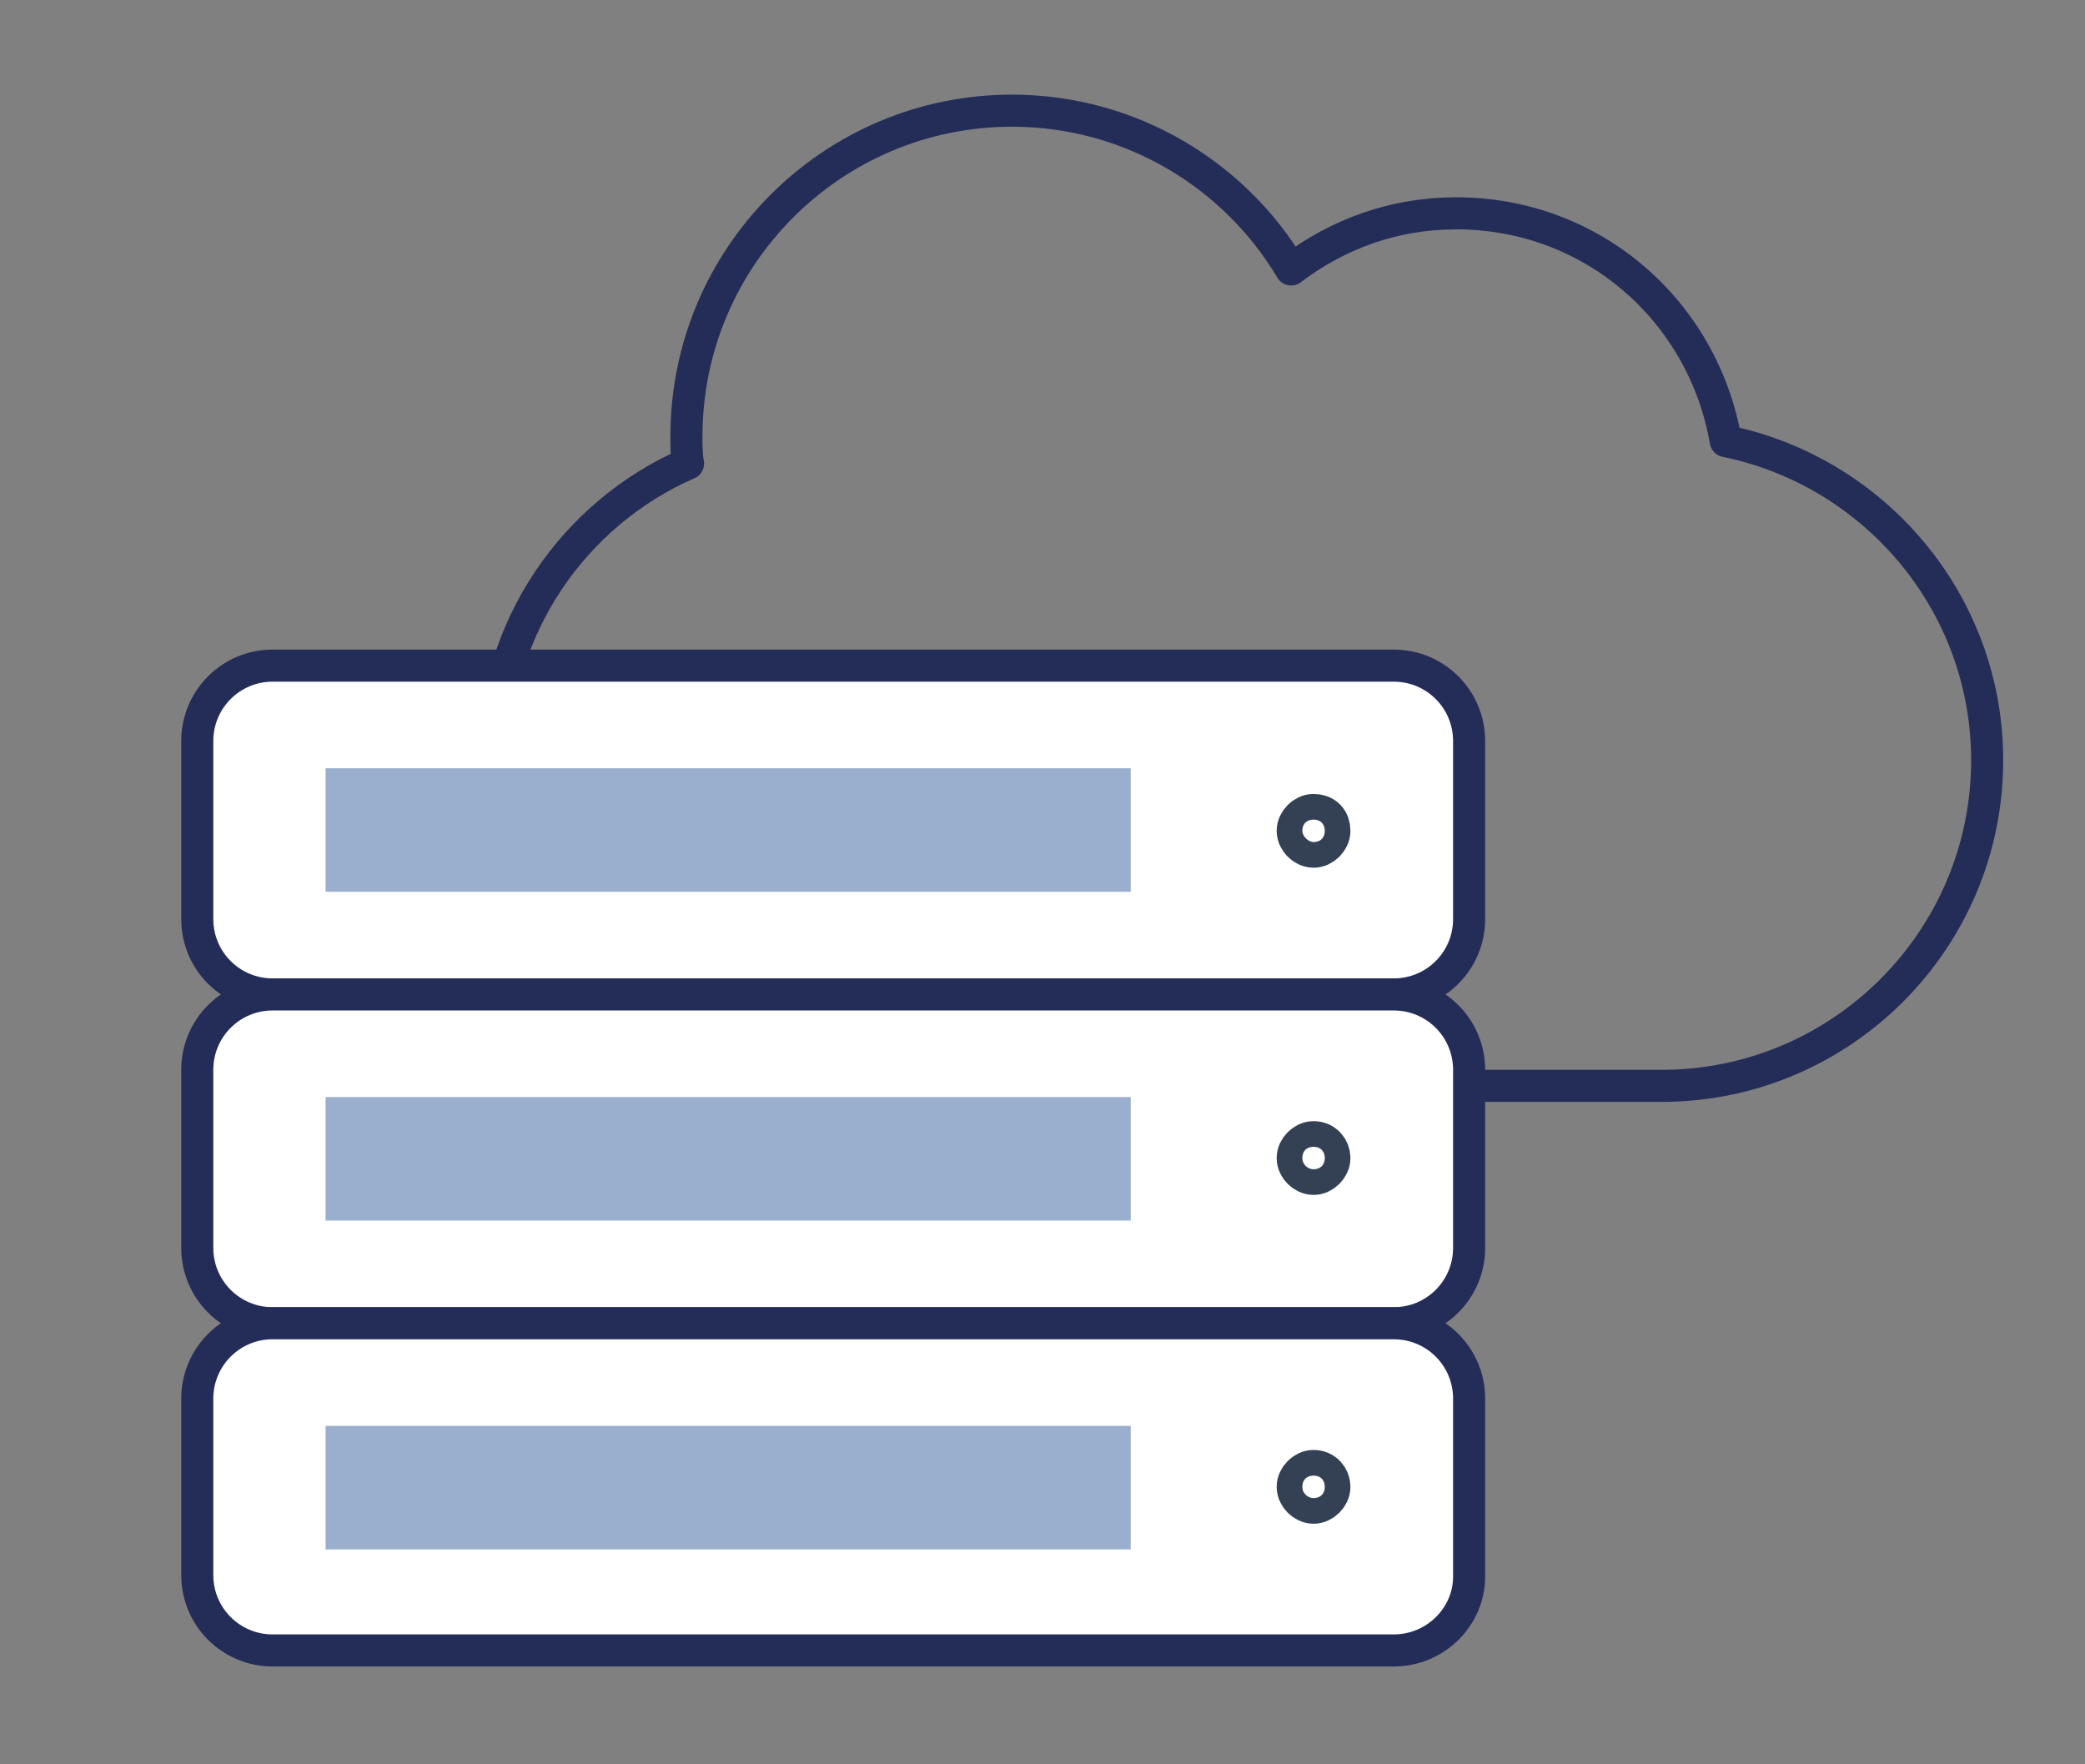
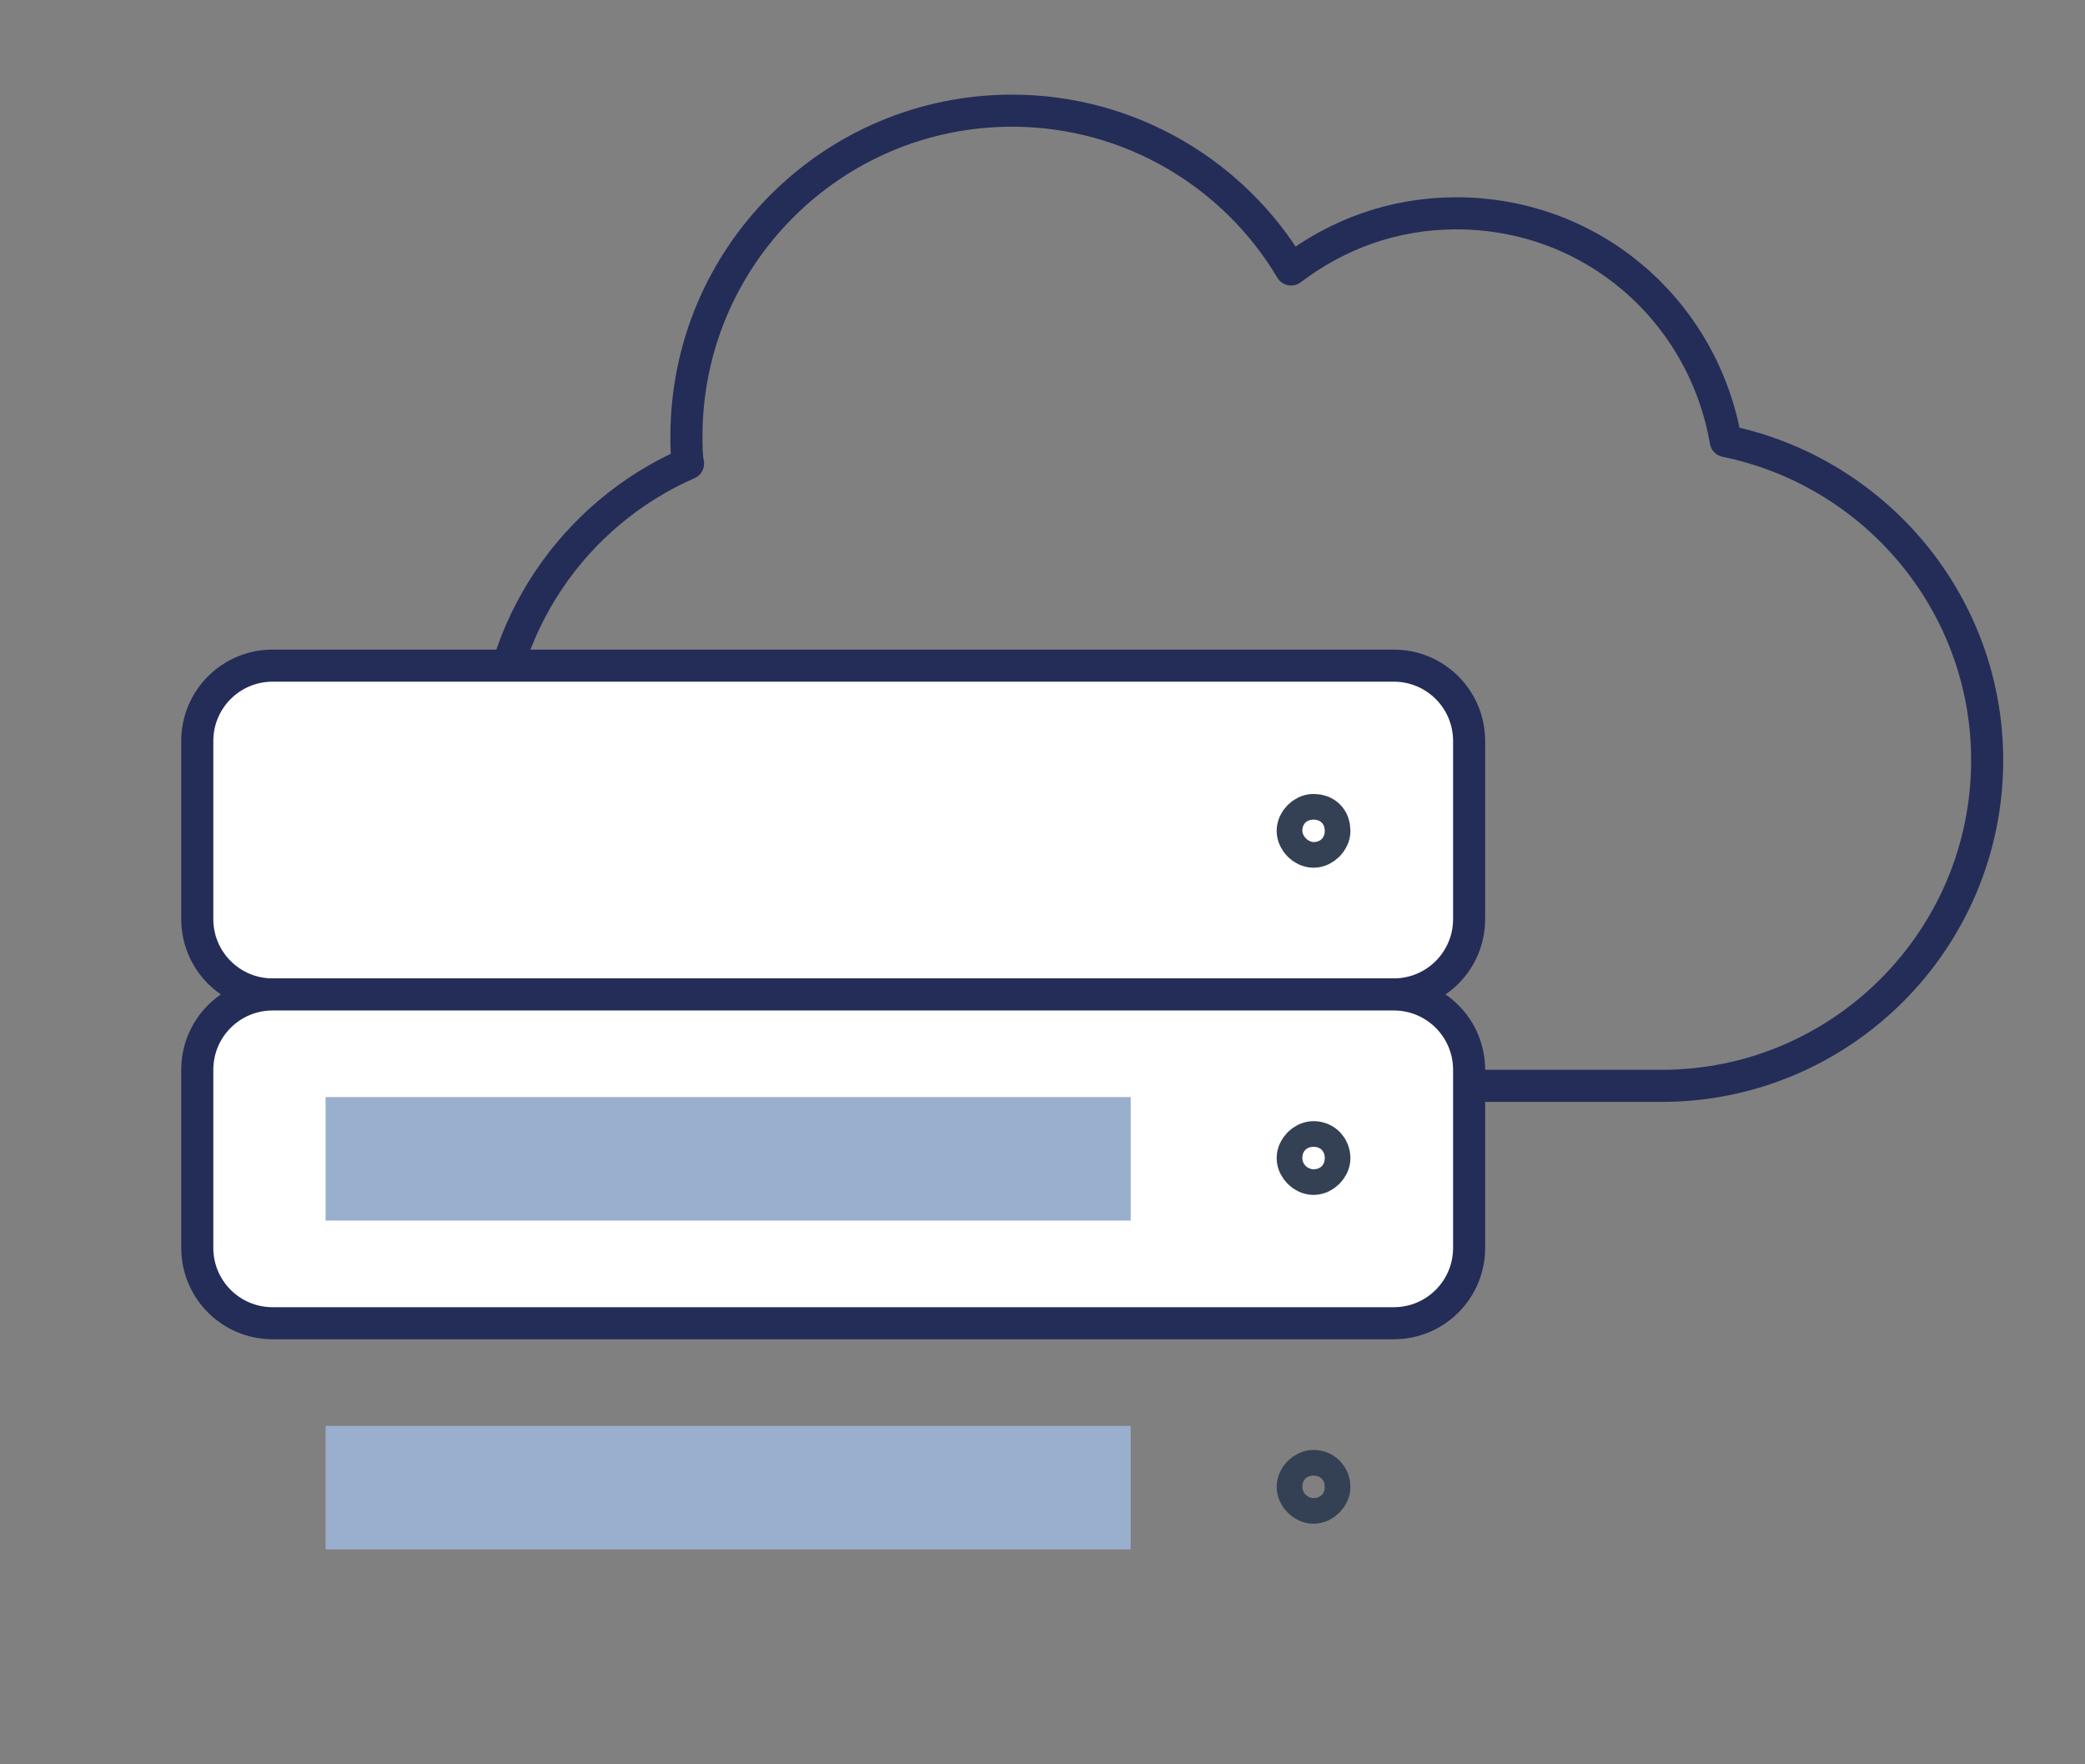
<svg xmlns="http://www.w3.org/2000/svg" version="1.1" x="0px" y="0px" viewBox="0 0 130 110" style="enable-background:new 0 0 130 110;" xml:space="preserve">
  <rect x="0" y="0" width="130" height="110" fill="#808080" stroke="none" />
  <style type="text/css">
	.st0{display:none;}
	.st1{display:inline;fill:#9AAECD;}
	.st2{display:inline;}
	.st3{fill:none;stroke:#242D58;stroke-width:3;stroke-linecap:round;stroke-linejoin:round;stroke-miterlimit:10;}
	.st4{display:inline;fill:none;stroke:#242D58;stroke-width:3;stroke-linecap:round;stroke-linejoin:round;stroke-miterlimit:10;}
	
		.st5{display:inline;fill:#FFFFFF;stroke:#242D58;stroke-width:3;stroke-linecap:round;stroke-linejoin:round;stroke-miterlimit:10;}
	.st6{display:inline;fill:#242D58;}
	.st7{display:inline;fill:#446993;}
	.st8{clip-path:url(#SVGID_2_);}
	.st9{fill:#242D58;}
	.st10{clip-path:url(#SVGID_4_);}
	.st11{fill:none;stroke:#344154;stroke-width:3;stroke-linecap:round;stroke-linejoin:round;stroke-miterlimit:10;}
	.st12{fill:#FF6D3B;}
	.st13{fill:#17C2C9;}
	.st14{fill:none;}
	.st15{fill:#9AAECD;}
	
		.st16{display:inline;fill:none;stroke:#242D58;stroke-width:3;stroke-linecap:round;stroke-linejoin:round;stroke-miterlimit:10;stroke-dasharray:0.5,6;}
	.st17{fill:#FFFFFF;stroke:#242D58;stroke-width:3;stroke-linecap:round;stroke-linejoin:round;stroke-miterlimit:10;}
	.st18{fill:none;stroke:#242D58;stroke-width:2;stroke-linecap:round;stroke-linejoin:round;stroke-miterlimit:10;}
	.st19{fill:#FFFFFF;stroke:#242D58;stroke-width:2;stroke-linecap:round;stroke-linejoin:round;stroke-miterlimit:10;}
	.st20{fill:#446993;}
	.st21{clip-path:url(#SVGID_6_);}
	.st22{clip-path:url(#SVGID_8_);}
	
		.st23{fill:none;stroke:#242D58;stroke-width:2;stroke-linecap:round;stroke-linejoin:round;stroke-miterlimit:10;stroke-dasharray:0.5,6;}
</style>
  <g id="Ebene_1" class="st0">
    <path class="st1" d="M127.8,52.1c0-11.7-8.3-21.9-19.6-24.5c-4.1-8.7-13-14.4-22.7-14.4c-1.7,0-3.3,0.2-5,0.5   C74.1,5.8,64.4,1.1,54.1,1.1c-16,0-29.9,11.3-33.3,26.7C9.9,30.7,2.2,40.6,2.2,52.1c0,13.8,11.3,25.1,25.1,25.1h1.2v1.3   c0,2,0.7,3.7,1.8,5.2c-1.1,1.4-1.8,3.2-1.8,5.2v11c0,4.5,3.7,8.2,8.2,8.2h58.4c4.5,0,8.2-3.7,8.2-8.2v-11c0-2-0.7-3.7-1.8-5.2   c1.1-1.4,1.8-3.2,1.8-5.2v-1.3C116.8,76.9,127.8,65.7,127.8,52.1z M34.6,57.2v-11c0-1.1,1-2.1,2.1-2.1h58.4c1.1,0,2.1,1,2.1,2.1v11   c0,1-0.8,1.9-1.8,2.1c-0.1,0-0.2,0-0.3,0H36.7c-0.1,0-0.2,0-0.3,0C35.3,59.1,34.6,58.2,34.6,57.2z M34.6,78.5v-11   c0-1,0.8-1.9,1.8-2.1c0.1,0,0.2,0,0.3,0h58.4c0.1,0,0.2,0,0.3,0c1,0.2,1.8,1.1,1.8,2.1v11c0,1.1-1,2.1-2.1,2.1H36.7   C35.5,80.6,34.6,79.6,34.6,78.5z M97.1,99.8c0,1.1-1,2.1-2.1,2.1H36.7c-1.1,0-2.1-1-2.1-2.1v-11c0-1.1,1-2.1,2.1-2.1h58.4   c1.1,0,2.1,1,2.1,2.1L97.1,99.8L97.1,99.8z M103.2,70.6v-3.2c0-1.9-0.7-3.7-1.8-5.1c1.1-1.4,1.8-3.2,1.8-5.1v-11   c0-4.5-3.7-8.2-8.2-8.2H36.7c-4.5,0-8.2,3.7-8.2,8.2v11c0,1.9,0.7,3.7,1.8,5.1c-1.1,1.4-1.8,3.2-1.8,5.1v3.3h-1.2   C17,70.7,8.7,62.3,8.7,52.1c0-9.1,6.5-16.8,15.4-18.3l2.3-0.4l0.4-2.3c2-13.4,13.8-23.5,27.3-23.5c8.9,0,17.4,4.4,22.5,11.7   l1.3,1.9l2.2-0.7c1.7-0.5,3.5-0.8,5.3-0.8c7.6,0,14.6,4.8,17.4,11.9l0.7,1.8l1.9,0.3c9,1.3,15.9,9.2,15.9,18.4   C121.3,62.2,113.3,70.4,103.2,70.6z" />
  </g>
  <g id="Ebene_1_Kopie" class="st0">
    <path class="st4" d="M50.4,68.3h51.6l0,0c11,0,19.9-8.9,19.9-19.9c0-9.7-6.9-17.7-16-19.5c-1.3-7.9-8.2-14-16.5-14   c-3.8,0-7.3,1.3-10.1,3.4c-3.5-5.8-9.8-9.8-17.1-9.8c-11,0-19.9,8.9-19.9,19.9c0,0.6,0,1.1,0.1,1.7c-7,3.1-11.9,10.1-11.9,18.2   C30.5,59.3,39.4,68.3,50.4,68.3L50.4,68.3z" />
    <g class="st2">
      <g>
        <path class="st17" d="M85.6,62.7H17c-2.6,0-4.7-2.1-4.7-4.7V47.3c0-2.6,2.1-4.7,4.7-4.7h68.5c2.6,0,4.7,2.1,4.7,4.7V58     C90.3,60.6,88.2,62.7,85.6,62.7z" />
-         <path class="st17" d="M85.6,82.8H17c-2.6,0-4.7-2.1-4.7-4.7V67.4c0-2.6,2.1-4.7,4.7-4.7h68.5c2.6,0,4.7,2.1,4.7,4.7v10.7     C90.3,80.7,88.2,82.8,85.6,82.8z" />
        <path class="st17" d="M85.6,102.9H17c-2.6,0-4.7-2.1-4.7-4.7V87.5c0-2.6,2.1-4.7,4.7-4.7h68.5c2.6,0,4.7,2.1,4.7,4.7v10.7     C90.3,100.8,88.2,102.9,85.6,102.9z" />
      </g>
      <g>
        <path class="st11" d="M81.6,52.6c0,0.4-0.3,0.8-0.8,0.8c-0.4,0-0.8-0.3-0.8-0.8c0-0.4,0.3-0.8,0.8-0.8     C81.2,51.8,81.6,52.2,81.6,52.6z" />
        <rect x="20.2" y="48.8" class="st15" width="49.4" height="7.5" />
      </g>
      <g>
        <path class="st11" d="M81.6,72.8c0,0.4-0.3,0.8-0.8,0.8c-0.4,0-0.8-0.3-0.8-0.8c0-0.4,0.3-0.8,0.8-0.8     C81.2,72,81.6,72.3,81.6,72.8z" />
        <rect x="20.2" y="69" class="st15" width="49.4" height="7.5" />
      </g>
      <g>
        <path class="st11" d="M81.6,92.9c0,0.4-0.3,0.8-0.8,0.8c-0.4,0-0.8-0.3-0.8-0.8c0-0.4,0.3-0.8,0.8-0.8     C81.2,92.1,81.6,92.5,81.6,92.9z" />
        <rect x="20.2" y="89.1" class="st15" width="49.4" height="7.5" />
      </g>
    </g>
  </g>
  <g id="Ebene_1_Kopie_Kopie">
    <path class="st18" d="M51.1,67.7h52.5l0,0c11.2,0,20.3-9.1,20.3-20.3c0-9.8-7-18-16.3-19.9c-1.4-8.1-8.3-14.2-16.8-14.2   c-3.9,0-7.4,1.3-10.3,3.5c-3.5-5.9-10-9.9-17.4-9.9c-11.2,0-20.3,9.1-20.3,20.3c0,0.6,0,1.2,0.1,1.7C35.8,32,30.8,39.1,30.8,47.4   C30.8,58.6,39.9,67.7,51.1,67.7L51.1,67.7z" />
    <g>
      <g>
        <path class="st19" d="M86.9,62H17c-2.6,0-4.7-2.1-4.7-4.7V46.2c0-2.6,2.1-4.7,4.7-4.7h69.9c2.6,0,4.7,2.1,4.7,4.7v11.1     C91.6,59.9,89.5,62,86.9,62z" />
        <path class="st19" d="M86.9,82.5H17c-2.6,0-4.7-2.1-4.7-4.7V66.7c0-2.6,2.1-4.7,4.7-4.7h69.9c2.6,0,4.7,2.1,4.7,4.7v11.1     C91.6,80.4,89.5,82.5,86.9,82.5z" />
-         <path class="st19" d="M86.9,102.9H17c-2.6,0-4.7-2.1-4.7-4.7V87.2c0-2.6,2.1-4.7,4.7-4.7h69.9c2.6,0,4.7,2.1,4.7,4.7v11.1     C91.6,100.8,89.5,102.9,86.9,102.9z" />
      </g>
      <g>
        <path class="st11" d="M82.7,51.8c0,0.4-0.4,0.8-0.8,0.8c-0.4,0-0.8-0.4-0.8-0.8c0-0.4,0.4-0.8,0.8-0.8     C82.4,51,82.7,51.3,82.7,51.8z" />
-         <rect x="20.3" y="47.9" class="st15" width="50.2" height="7.7" />
      </g>
      <g>
        <path class="st11" d="M82.7,72.2c0,0.4-0.4,0.8-0.8,0.8c-0.4,0-0.8-0.4-0.8-0.8c0-0.4,0.4-0.8,0.8-0.8     C82.4,71.4,82.7,71.8,82.7,72.2z" />
        <rect x="20.3" y="68.4" class="st15" width="50.2" height="7.7" />
      </g>
      <g>
        <path class="st11" d="M82.7,92.7c0,0.4-0.4,0.8-0.8,0.8c-0.4,0-0.8-0.4-0.8-0.8c0-0.4,0.4-0.8,0.8-0.8     C82.4,91.9,82.7,92.3,82.7,92.7z" />
        <rect x="20.3" y="88.9" class="st15" width="50.2" height="7.7" />
      </g>
    </g>
  </g>
</svg>